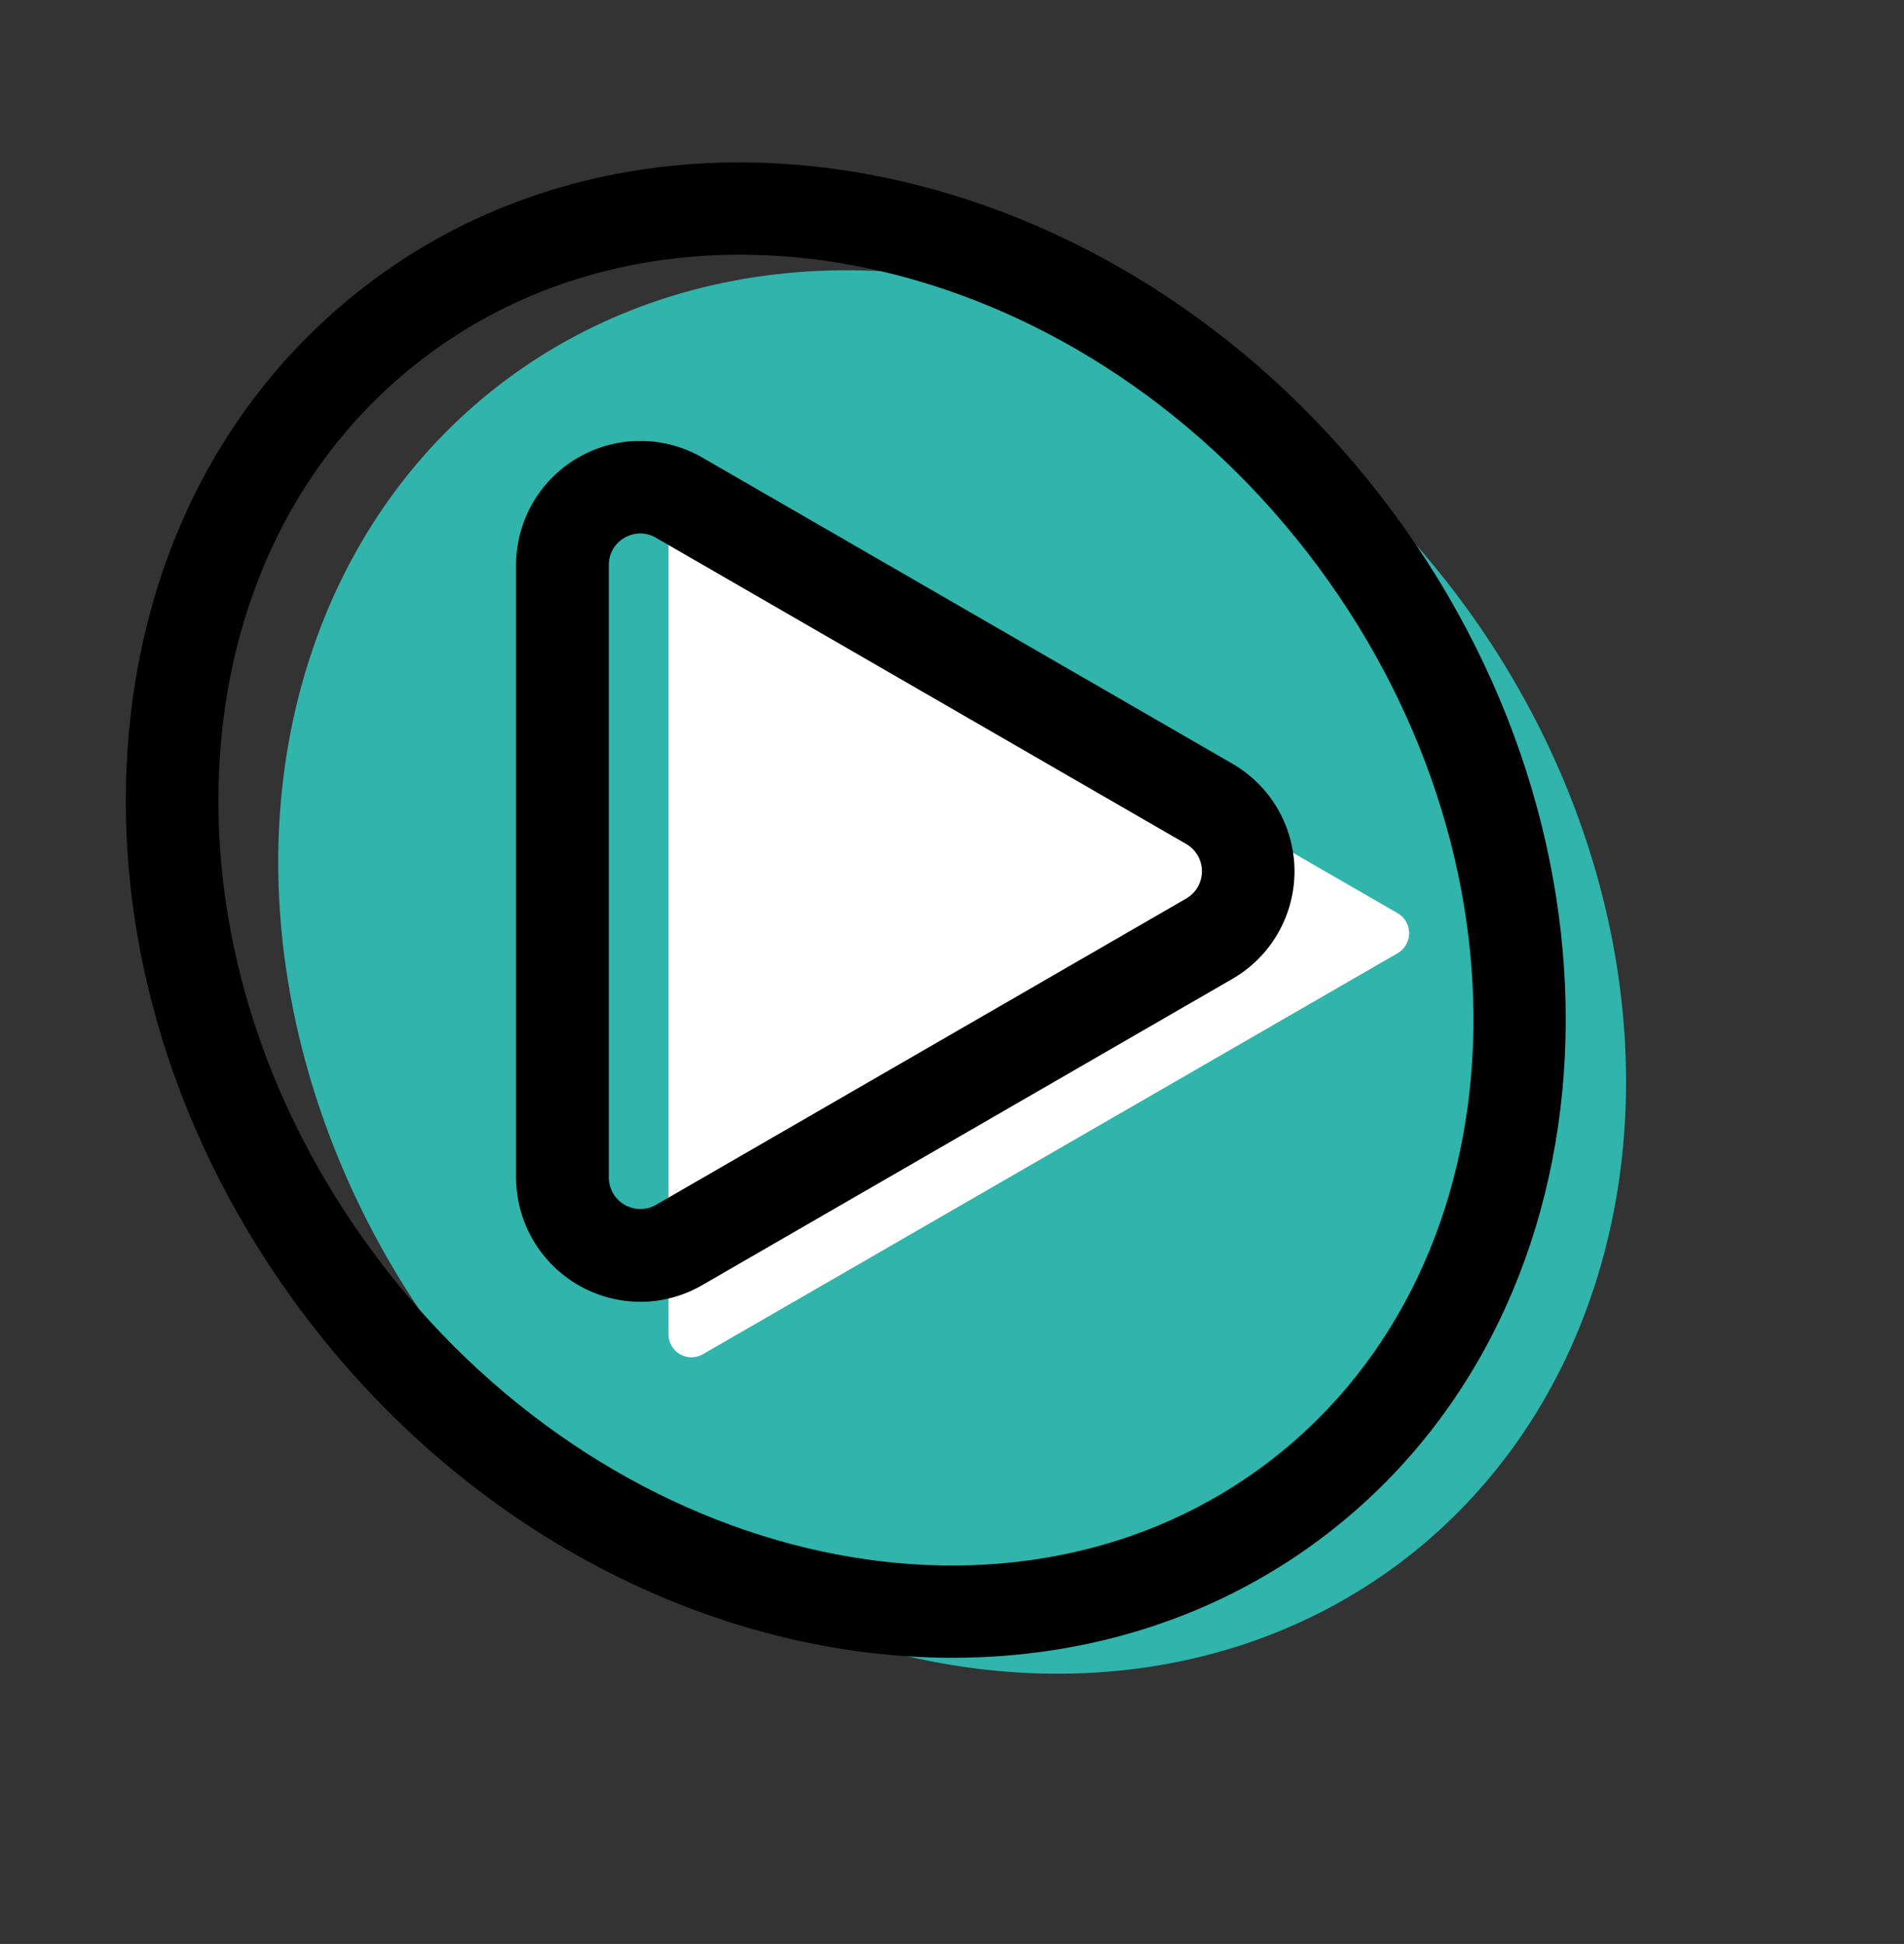
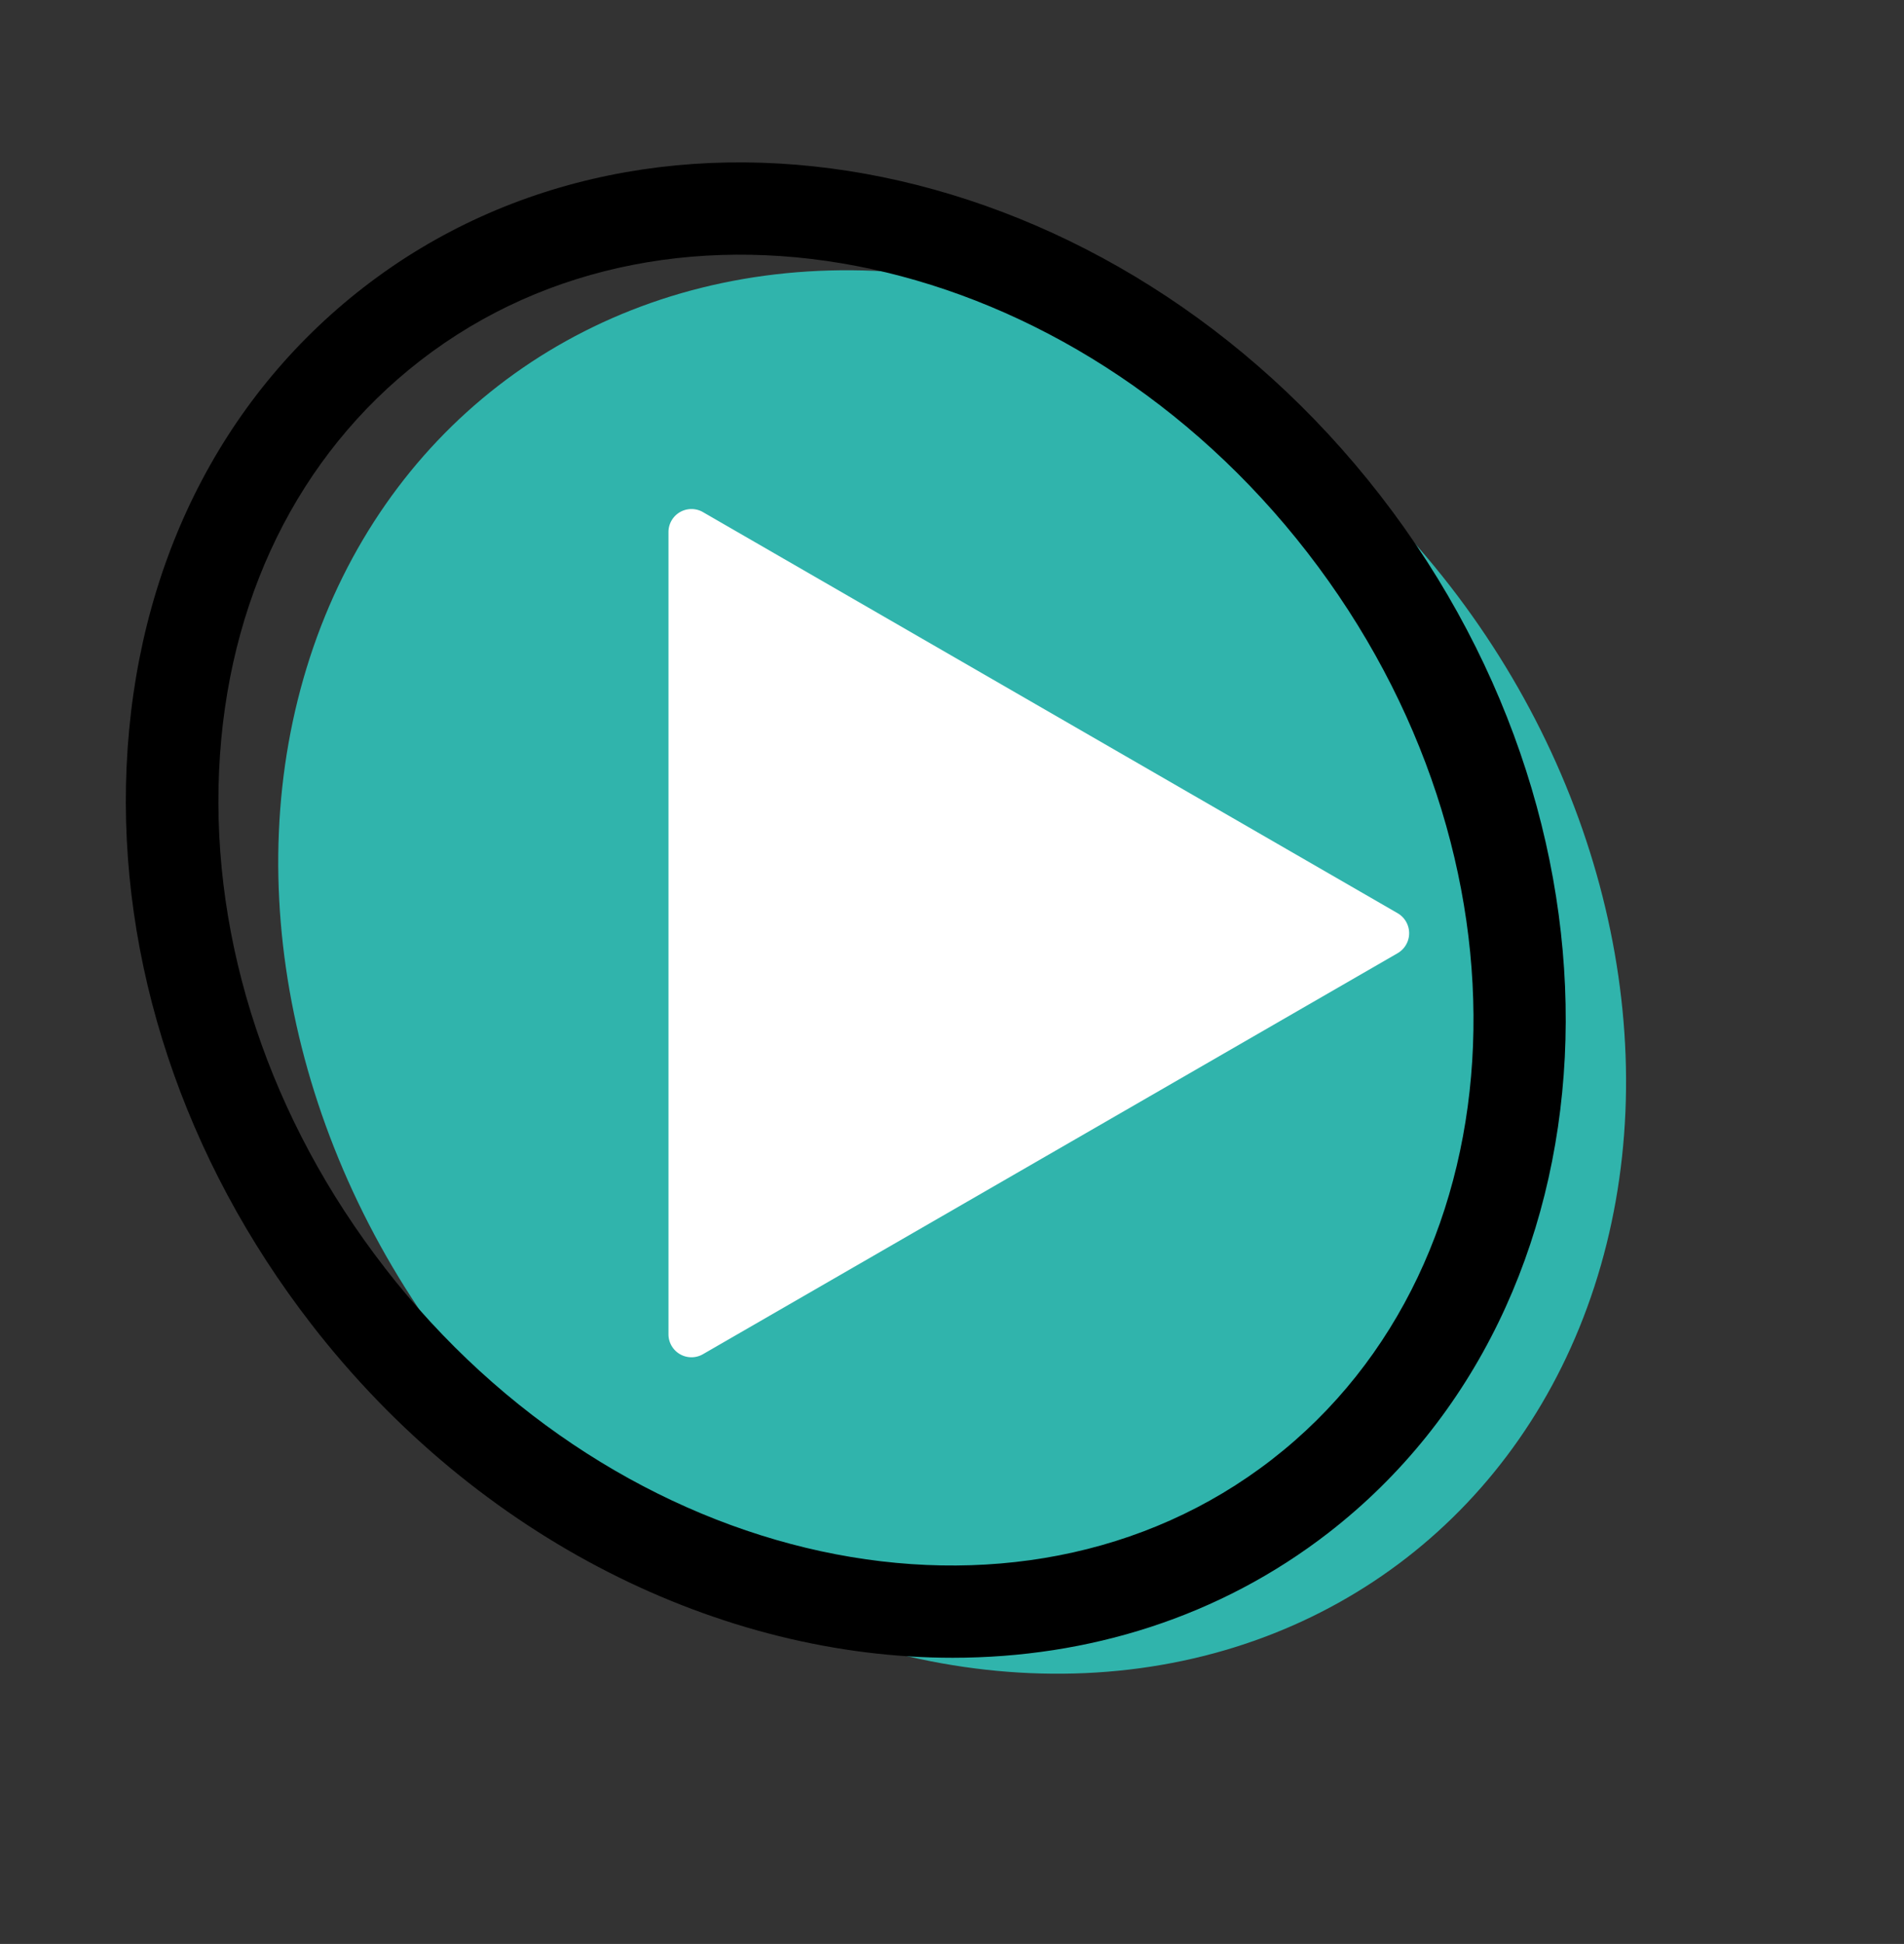
<svg xmlns="http://www.w3.org/2000/svg" height="845.0" preserveAspectRatio="xMidYMid meet" version="1.0" viewBox="-54.7 -70.6 827.8 845.0" width="827.8" zoomAndPan="magnify">
  <rect x="-54.7" y="-70.6" width="827.8" height="845.0" fill="#333333" stroke="none" />
  <g data-name="Слой 2">
    <g data-name="Слой 1">
      <g data-name="play">
        <g id="change1_1">
          <ellipse cx="359.26" cy="351.92" fill="#30b4ac" rx="273.88" ry="322.3" transform="rotate(-37.78 359.237 351.904)" />
        </g>
        <g id="change2_1">
          <path d="M552.92,326.34,251,152.05a10,10,0,0,0-15.07,8.7V509.34A10,10,0,0,0,251,518L552.92,343.75A10.05,10.05,0,0,0,552.92,326.34Z" fill="#fff" />
        </g>
        <g id="change3_1">
          <path d="M359.48,650c-100.25,0-205.88-50.9-278.73-144.9h0C25.09,433.3-3.47,347.17.34,262.6c3.86-85.8,40.45-159.75,103-208.25C231.49-45,429.84-4.34,545.51,144.9S651,496.34,522.9,595.66C475.47,632.42,418.4,650,359.48,650ZM112.56,480.46c102.07,131.7,275.1,169.1,385.68,83.39s117.53-262.6,15.46-394.3S238.61.44,128,86.17C74.93,127.3,43.87,190.61,40.55,264.42c-3.38,75,22.19,151.76,72,216Z" fill="inherit" />
-           <path d="M223.67,495.27a54.18,54.18,0,0,1-54-54V175a54,54,0,0,1,80.94-46.73L481.16,261.4a54,54,0,0,1,0,93.47L250.65,488A53.84,53.84,0,0,1,223.67,495.27Zm.07-334a14,14,0,0,0-6.93,1.89A13.47,13.47,0,0,0,210,175V441.22a13.72,13.72,0,0,0,20.57,11.88L461,320a13.71,13.71,0,0,0,0-23.75L230.52,163.17A13.4,13.4,0,0,0,223.74,161.28Z" fill="inherit" />
        </g>
      </g>
    </g>
  </g>
</svg>